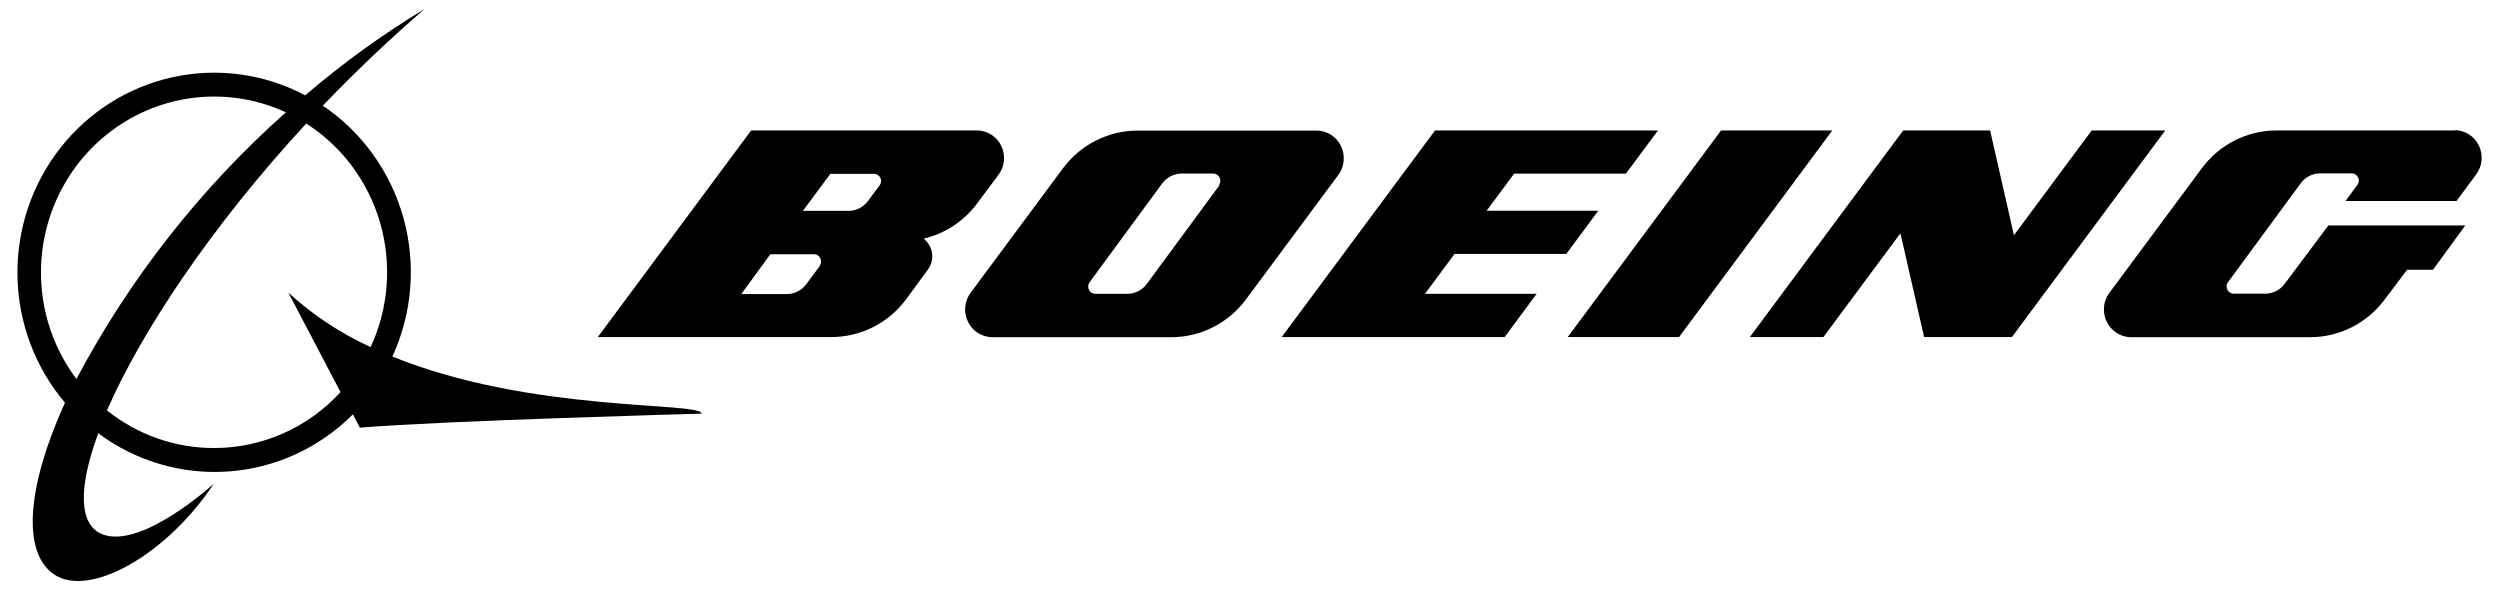
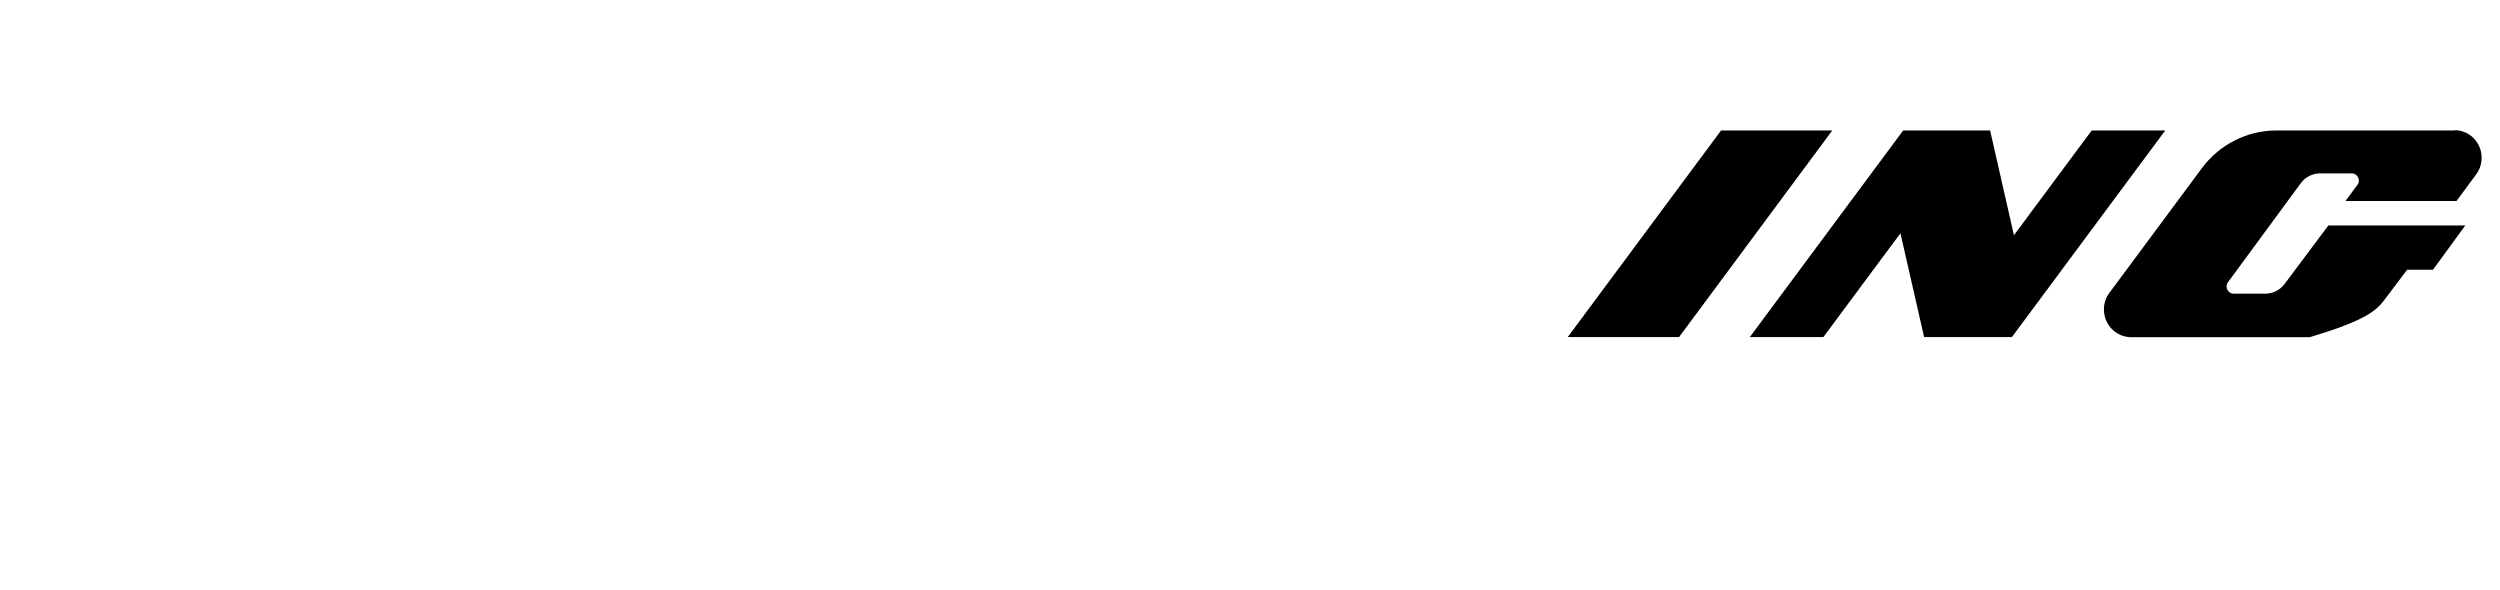
<svg xmlns="http://www.w3.org/2000/svg" width="144" height="34" viewBox="0 0 144 34" fill="none">
-   <path d="M22.604 20.536C23.75 18.039 23.975 15.207 23.239 12.556C22.503 9.904 20.855 7.609 18.594 6.086C20.411 4.191 22.378 2.312 24.454 0.519C22.032 1.981 19.733 3.644 17.581 5.491C15.245 4.254 12.557 3.882 9.98 4.439C7.403 4.996 5.098 6.446 3.46 8.542C1.822 10.637 0.955 13.246 1.006 15.921C1.057 18.595 2.025 21.168 3.742 23.197C1.574 27.965 1.23 31.79 3.106 33.082C5.157 34.468 9.611 31.951 12.315 27.863C12.315 27.863 8.179 31.645 5.91 30.779C4.512 30.243 4.512 28.067 5.659 24.956C7.832 26.575 10.502 27.354 13.19 27.155C15.879 26.956 18.409 25.79 20.327 23.868L20.729 24.633C25.668 24.225 40.412 23.826 40.412 23.826C40.378 23.12 30.616 23.8 22.604 20.536ZM2.361 15.683C2.362 13.988 2.782 12.322 3.583 10.835C4.383 9.348 5.537 8.089 6.941 7.172C8.344 6.256 9.951 5.711 11.616 5.588C13.28 5.465 14.948 5.768 16.468 6.469C11.574 10.815 7.487 16.017 4.403 21.828C3.074 20.064 2.356 17.904 2.361 15.683ZM12.332 25.806C10.093 25.81 7.919 25.047 6.161 23.639C8.137 19.117 12.156 13.048 17.64 7.115C19.699 8.431 21.214 10.468 21.897 12.84C22.58 15.212 22.385 17.756 21.348 19.992C19.618 19.203 18.019 18.145 16.61 16.856L19.615 22.585C18.685 23.601 17.558 24.412 16.304 24.966C15.051 25.521 13.699 25.807 12.332 25.806Z" fill="black" />
-   <path d="M90.218 14.628L92.06 12.138H85.63L87.212 10.004H93.65L95.501 7.514H82.658L73.825 19.414H86.668L88.51 16.923H82.08L83.78 14.628H90.218Z" fill="black" />
  <path d="M99.134 7.514L90.302 19.414H96.715L105.539 7.514H99.134Z" fill="black" />
  <path d="M120.482 7.514L116.003 13.549L114.63 7.514H109.624L100.791 19.414H105.027L109.465 13.438L110.829 19.414H115.886L124.718 7.514H120.482Z" fill="black" />
-   <path d="M141.429 7.514H131.132C130.295 7.513 129.47 7.71 128.722 8.089C127.973 8.468 127.322 9.019 126.82 9.698L121.504 16.864C121.296 17.14 121.184 17.477 121.186 17.825C121.186 18.247 121.35 18.652 121.644 18.951C121.937 19.251 122.335 19.42 122.751 19.422H133.049C133.887 19.424 134.713 19.228 135.463 18.848C136.213 18.469 136.865 17.918 137.369 17.238L138.65 15.538H140.14L141.999 12.988H134.112L131.6 16.346C131.47 16.523 131.301 16.666 131.106 16.765C130.911 16.864 130.696 16.915 130.479 16.915H128.662C128.553 16.915 128.449 16.871 128.372 16.793C128.295 16.715 128.252 16.609 128.252 16.498C128.251 16.409 128.28 16.322 128.335 16.252L132.521 10.557C132.651 10.379 132.821 10.235 133.015 10.136C133.21 10.037 133.425 9.986 133.643 9.987H135.46C135.514 9.987 135.567 9.998 135.617 10.019C135.667 10.04 135.712 10.071 135.75 10.11C135.788 10.148 135.818 10.194 135.839 10.245C135.86 10.295 135.87 10.349 135.87 10.404C135.868 10.493 135.839 10.579 135.786 10.65L135.1 11.577H141.496L142.626 10.047C142.803 9.811 142.911 9.529 142.938 9.233C142.965 8.938 142.91 8.641 142.779 8.376C142.649 8.11 142.448 7.887 142.199 7.732C141.95 7.577 141.663 7.495 141.371 7.497L141.429 7.514Z" fill="black" />
-   <path d="M77.4 9.112C77.4 8.69 77.235 8.286 76.942 7.988C76.648 7.69 76.25 7.522 75.835 7.522H65.537C64.699 7.521 63.873 7.717 63.123 8.097C62.373 8.476 61.72 9.027 61.217 9.707L55.901 16.872C55.727 17.11 55.622 17.391 55.597 17.685C55.572 17.979 55.627 18.275 55.757 18.539C55.887 18.803 56.087 19.026 56.334 19.182C56.581 19.337 56.866 19.421 57.156 19.422H67.454C68.292 19.424 69.118 19.228 69.868 18.848C70.618 18.469 71.271 17.918 71.774 17.238L77.09 10.072C77.294 9.795 77.403 9.458 77.4 9.112ZM70.242 10.668L66.056 16.354C65.926 16.532 65.757 16.676 65.562 16.774C65.367 16.873 65.152 16.924 64.934 16.924H63.084C63.008 16.923 62.935 16.901 62.871 16.86C62.807 16.82 62.755 16.762 62.721 16.693C62.687 16.625 62.673 16.548 62.679 16.472C62.686 16.395 62.713 16.322 62.757 16.261L66.943 10.566C67.075 10.389 67.244 10.246 67.439 10.148C67.633 10.049 67.848 9.997 68.065 9.996H69.882C69.991 9.996 70.095 10.04 70.172 10.118C70.249 10.196 70.292 10.302 70.292 10.412C70.29 10.501 70.261 10.588 70.209 10.659L70.242 10.668Z" fill="black" />
-   <path d="M53.179 13.753C54.423 13.466 55.527 12.741 56.293 11.704L57.515 10.064C57.692 9.828 57.8 9.546 57.827 9.25C57.854 8.955 57.799 8.658 57.668 8.393C57.538 8.127 57.337 7.904 57.087 7.749C56.839 7.594 56.552 7.512 56.26 7.514H43.266L34.434 19.414H47.879C48.717 19.416 49.544 19.219 50.293 18.84C51.043 18.461 51.696 17.909 52.199 17.229L53.447 15.529C53.611 15.31 53.7 15.041 53.698 14.764C53.697 14.565 53.651 14.367 53.562 14.189C53.474 14.01 53.345 13.855 53.187 13.736L53.179 13.753ZM47.234 15.3L46.439 16.371C46.309 16.548 46.139 16.692 45.945 16.791C45.75 16.89 45.535 16.941 45.317 16.94H42.697L44.371 14.645H46.883C46.992 14.645 47.096 14.689 47.173 14.767C47.25 14.845 47.293 14.951 47.293 15.062C47.293 15.151 47.264 15.238 47.209 15.308L47.234 15.3ZM50.667 10.676L49.989 11.585C49.857 11.761 49.687 11.902 49.493 11.999C49.298 12.097 49.084 12.147 48.867 12.146H46.247L47.829 10.013H50.341C50.394 10.013 50.448 10.024 50.498 10.045C50.547 10.066 50.593 10.096 50.631 10.135C50.669 10.174 50.699 10.22 50.72 10.27C50.74 10.321 50.751 10.375 50.751 10.429C50.748 10.518 50.719 10.604 50.667 10.676Z" fill="black" />
+   <path d="M141.429 7.514H131.132C130.295 7.513 129.47 7.71 128.722 8.089C127.973 8.468 127.322 9.019 126.82 9.698L121.504 16.864C121.296 17.14 121.184 17.477 121.186 17.825C121.186 18.247 121.35 18.652 121.644 18.951C121.937 19.251 122.335 19.42 122.751 19.422H133.049C136.213 18.469 136.865 17.918 137.369 17.238L138.65 15.538H140.14L141.999 12.988H134.112L131.6 16.346C131.47 16.523 131.301 16.666 131.106 16.765C130.911 16.864 130.696 16.915 130.479 16.915H128.662C128.553 16.915 128.449 16.871 128.372 16.793C128.295 16.715 128.252 16.609 128.252 16.498C128.251 16.409 128.28 16.322 128.335 16.252L132.521 10.557C132.651 10.379 132.821 10.235 133.015 10.136C133.21 10.037 133.425 9.986 133.643 9.987H135.46C135.514 9.987 135.567 9.998 135.617 10.019C135.667 10.04 135.712 10.071 135.75 10.11C135.788 10.148 135.818 10.194 135.839 10.245C135.86 10.295 135.87 10.349 135.87 10.404C135.868 10.493 135.839 10.579 135.786 10.65L135.1 11.577H141.496L142.626 10.047C142.803 9.811 142.911 9.529 142.938 9.233C142.965 8.938 142.91 8.641 142.779 8.376C142.649 8.11 142.448 7.887 142.199 7.732C141.95 7.577 141.663 7.495 141.371 7.497L141.429 7.514Z" fill="black" />
</svg>